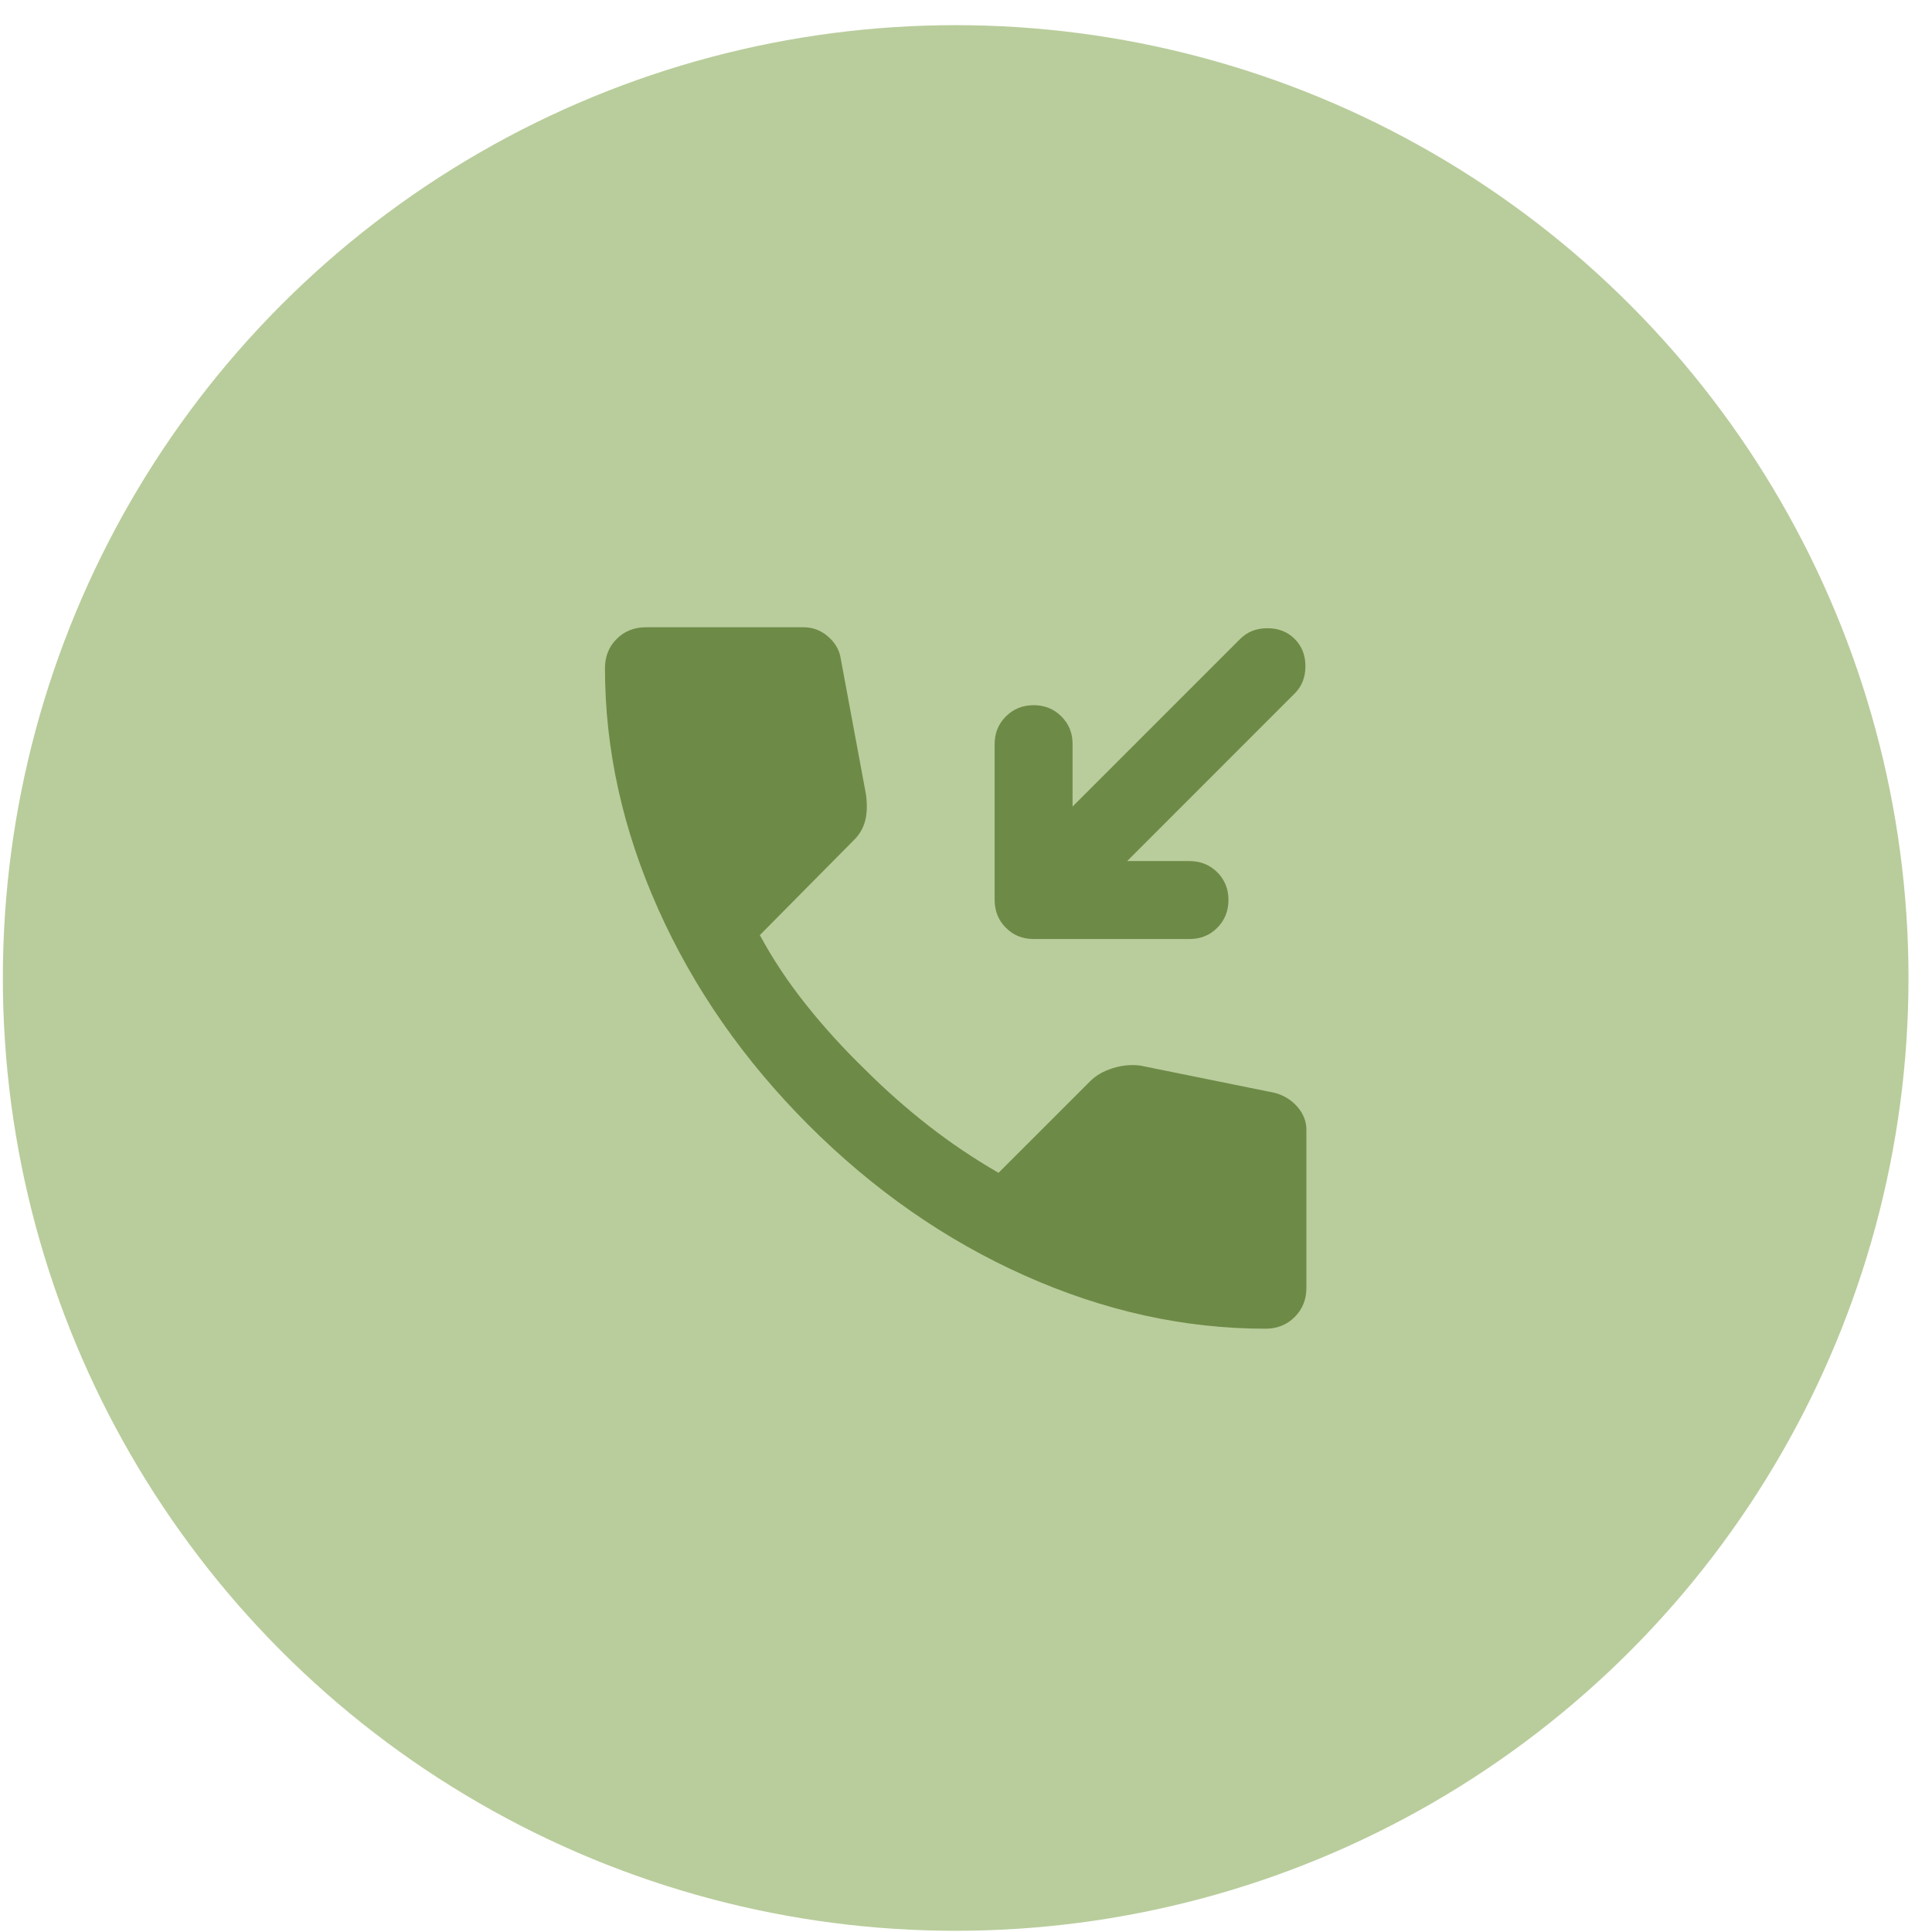
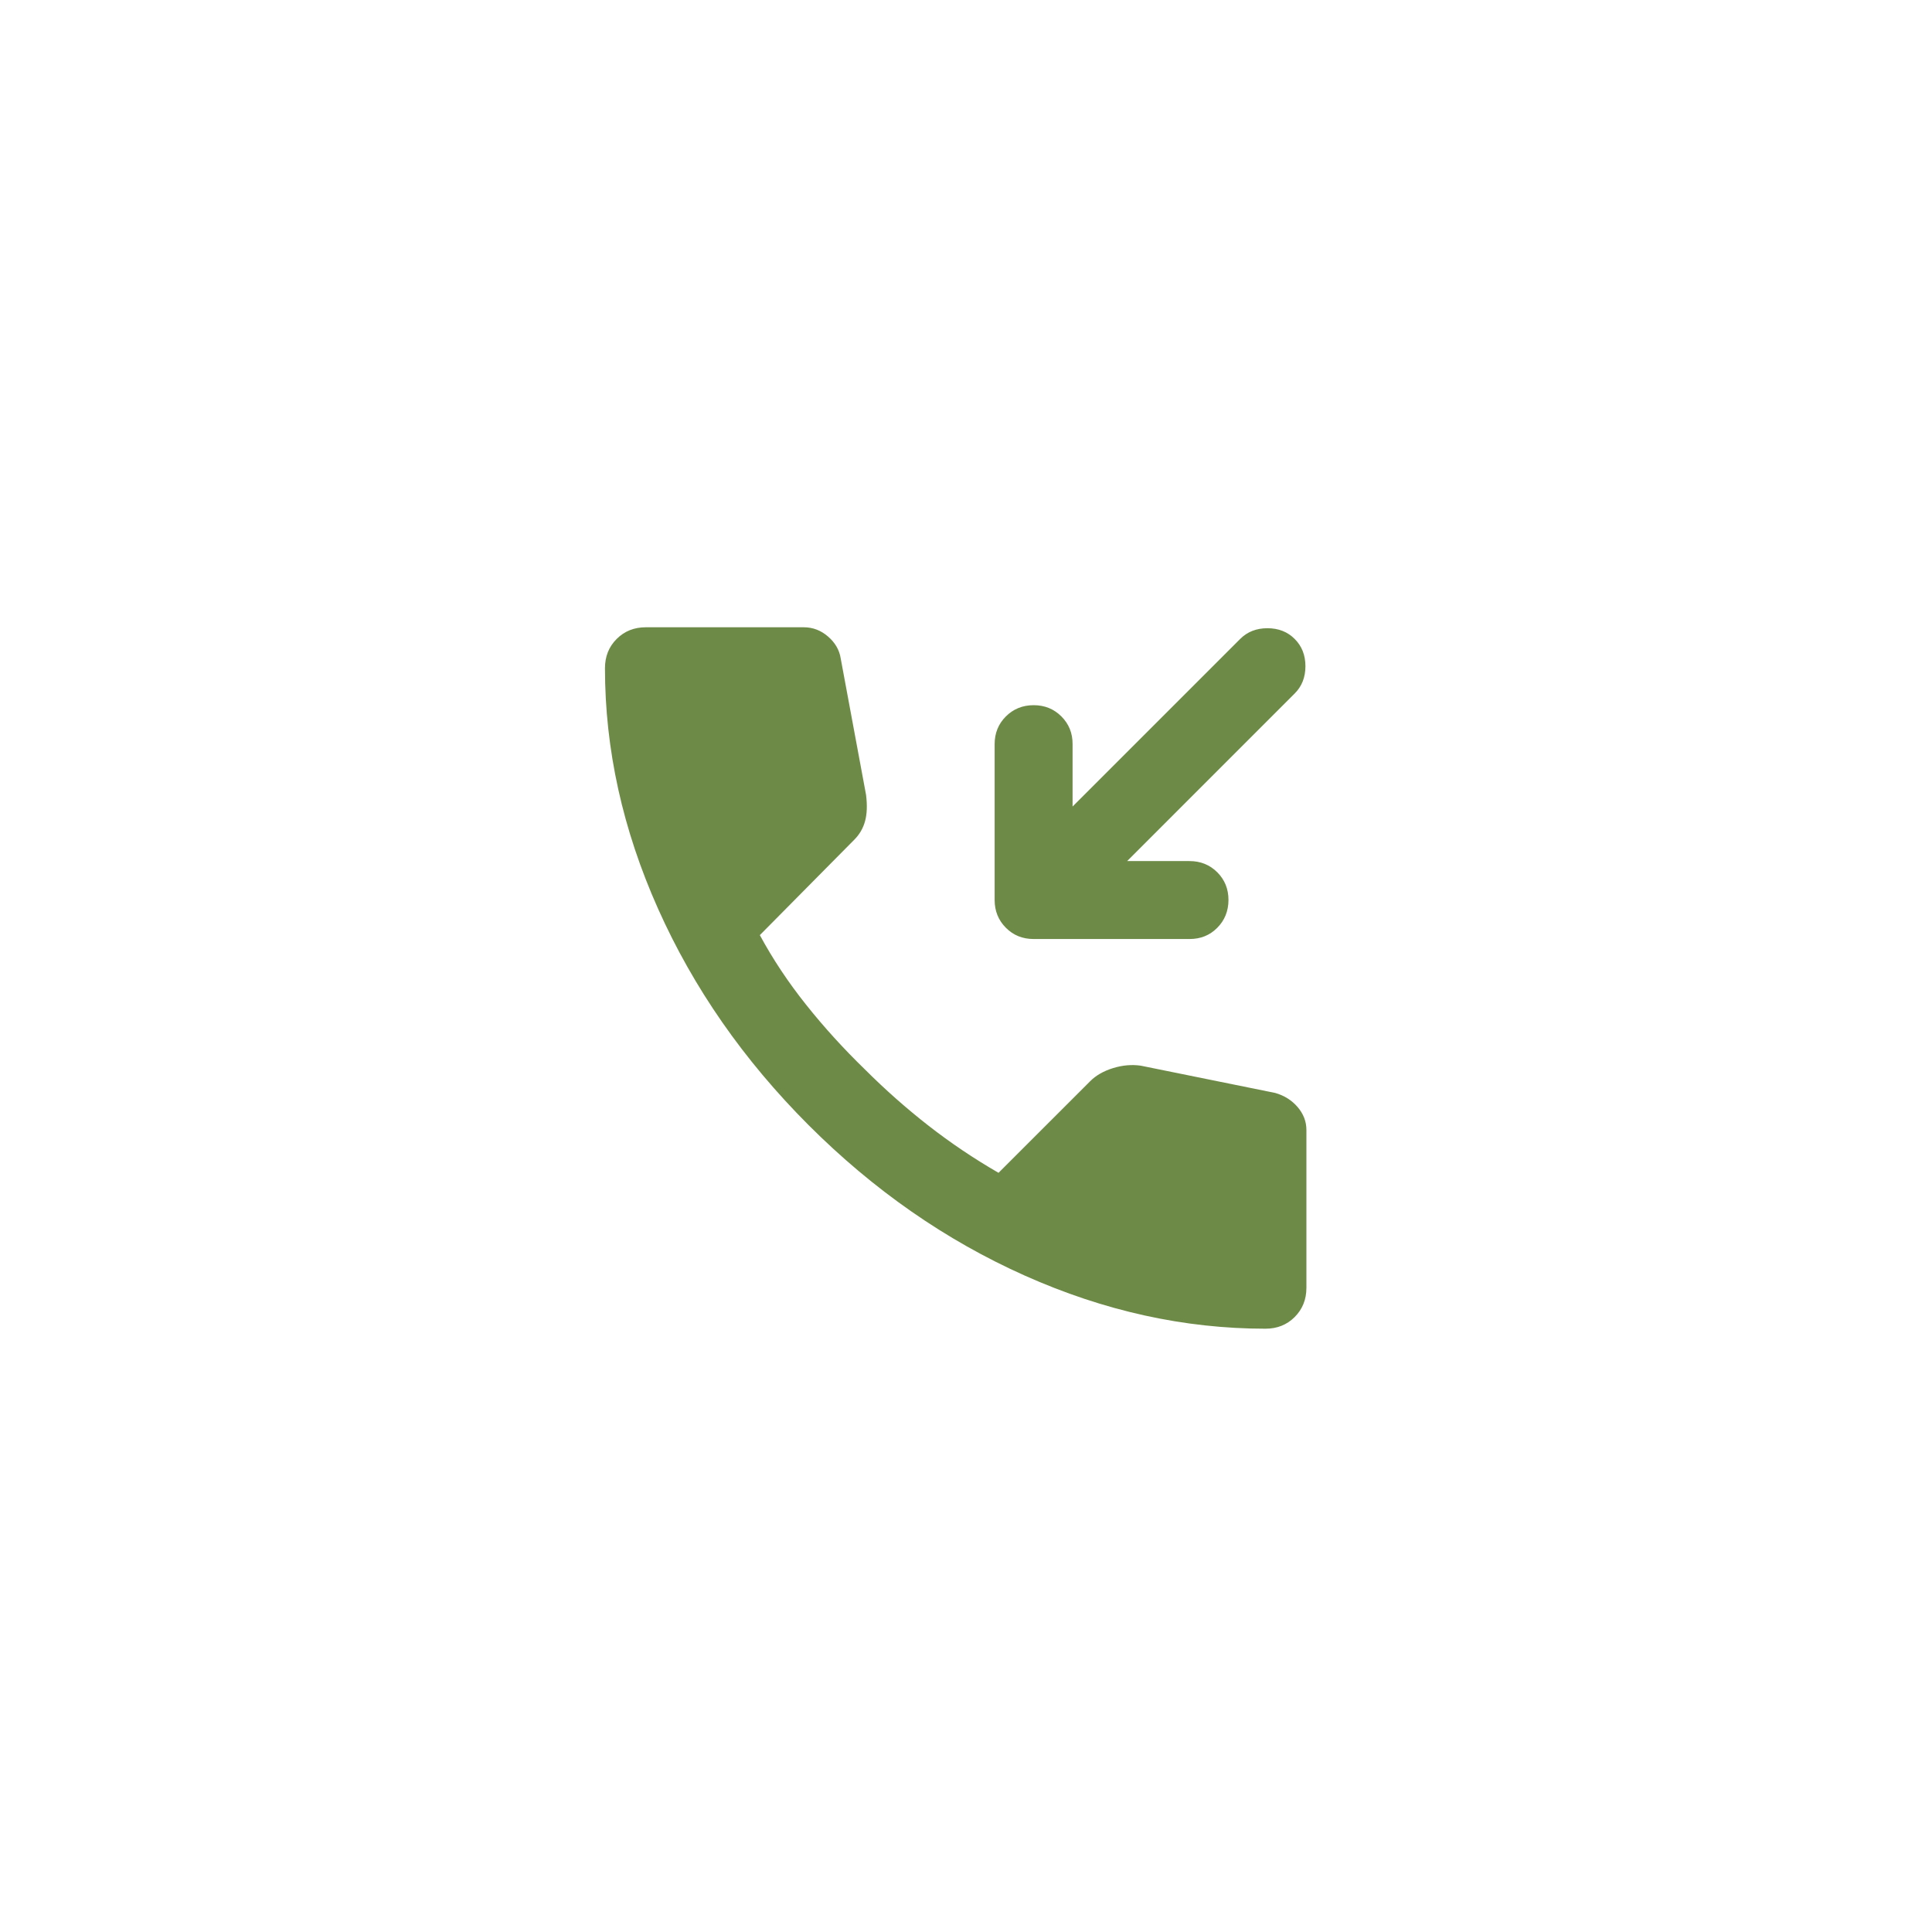
<svg xmlns="http://www.w3.org/2000/svg" width="61" height="61" viewBox="0 0 61 61" fill="none">
-   <circle cx="30.174" cy="30.878" r="30.084" fill="#B9CD9C" />
  <path d="M39.956 41.952C37.392 41.952 34.86 41.393 32.358 40.276C29.856 39.159 27.58 37.574 25.529 35.523C23.479 33.471 21.895 31.195 20.778 28.694C19.66 26.193 19.101 23.661 19.101 21.097C19.101 20.727 19.224 20.42 19.47 20.174C19.716 19.928 20.023 19.805 20.392 19.805H25.376C25.663 19.805 25.919 19.902 26.145 20.098C26.37 20.293 26.503 20.523 26.544 20.789L27.344 25.095C27.385 25.424 27.375 25.7 27.313 25.926C27.252 26.151 27.139 26.346 26.975 26.51L23.991 29.525C24.401 30.284 24.888 31.016 25.452 31.723C26.015 32.431 26.636 33.113 27.313 33.77C27.949 34.405 28.616 34.995 29.313 35.539C30.01 36.083 30.748 36.58 31.527 37.03L34.419 34.139C34.603 33.954 34.845 33.816 35.142 33.724C35.44 33.632 35.732 33.606 36.018 33.647L40.263 34.508C40.55 34.59 40.786 34.739 40.971 34.954C41.155 35.17 41.248 35.411 41.248 35.677V40.66C41.248 41.029 41.124 41.337 40.878 41.583C40.632 41.829 40.325 41.952 39.956 41.952ZM35.588 27.187H37.556C37.905 27.187 38.197 27.305 38.434 27.541C38.67 27.778 38.788 28.07 38.787 28.417C38.786 28.765 38.668 29.058 38.432 29.295C38.197 29.532 37.905 29.649 37.556 29.648H32.635C32.286 29.648 31.994 29.53 31.759 29.293C31.523 29.057 31.405 28.765 31.404 28.417V23.496C31.404 23.147 31.523 22.855 31.759 22.62C31.995 22.384 32.287 22.266 32.635 22.265C32.983 22.265 33.275 22.383 33.512 22.62C33.749 22.857 33.867 23.149 33.865 23.496V25.465L39.156 20.174C39.382 19.948 39.669 19.835 40.017 19.835C40.366 19.835 40.653 19.948 40.878 20.174C41.104 20.399 41.217 20.686 41.217 21.035C41.217 21.384 41.104 21.671 40.878 21.896L35.588 27.187Z" fill="#6E8A47" />
</svg>